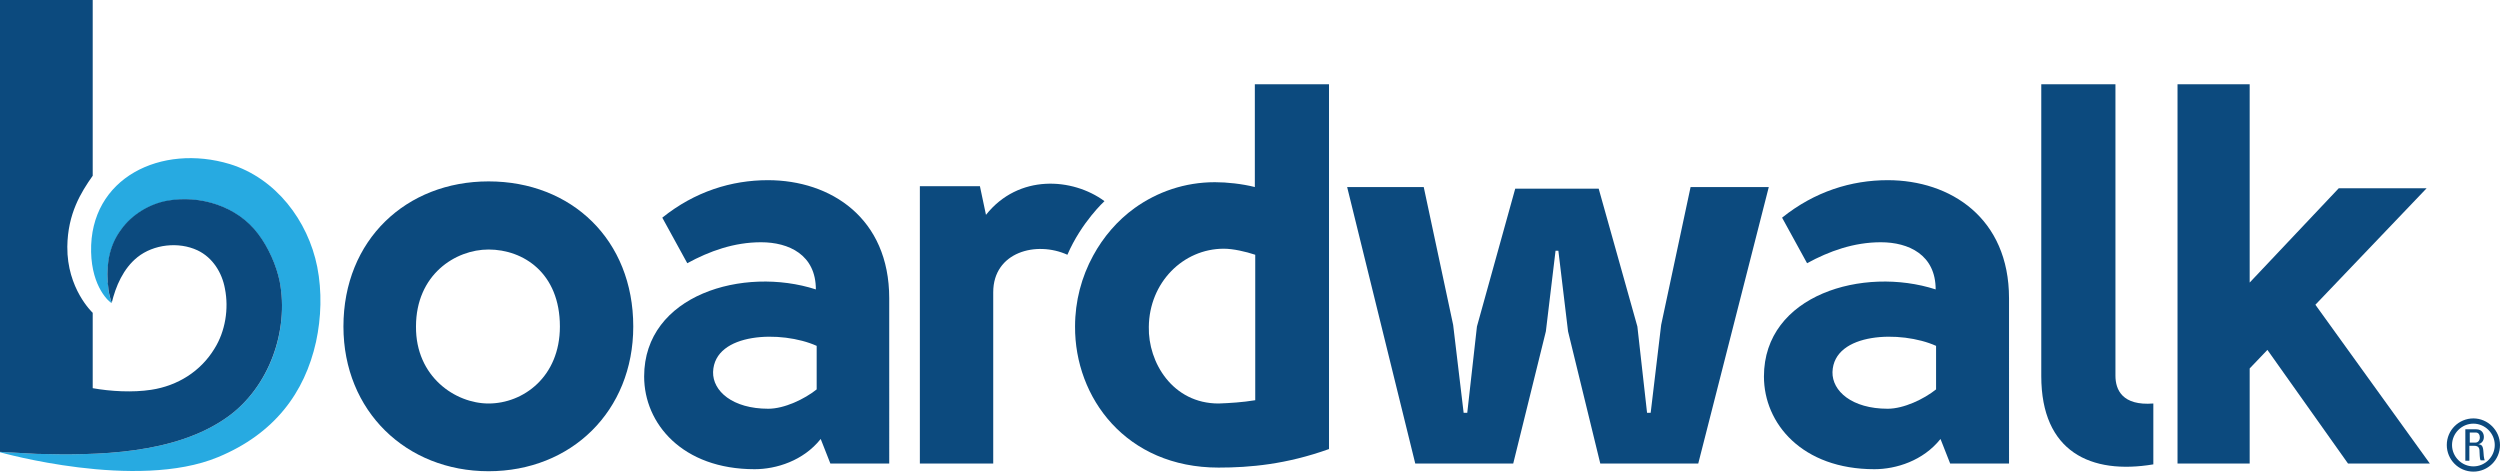
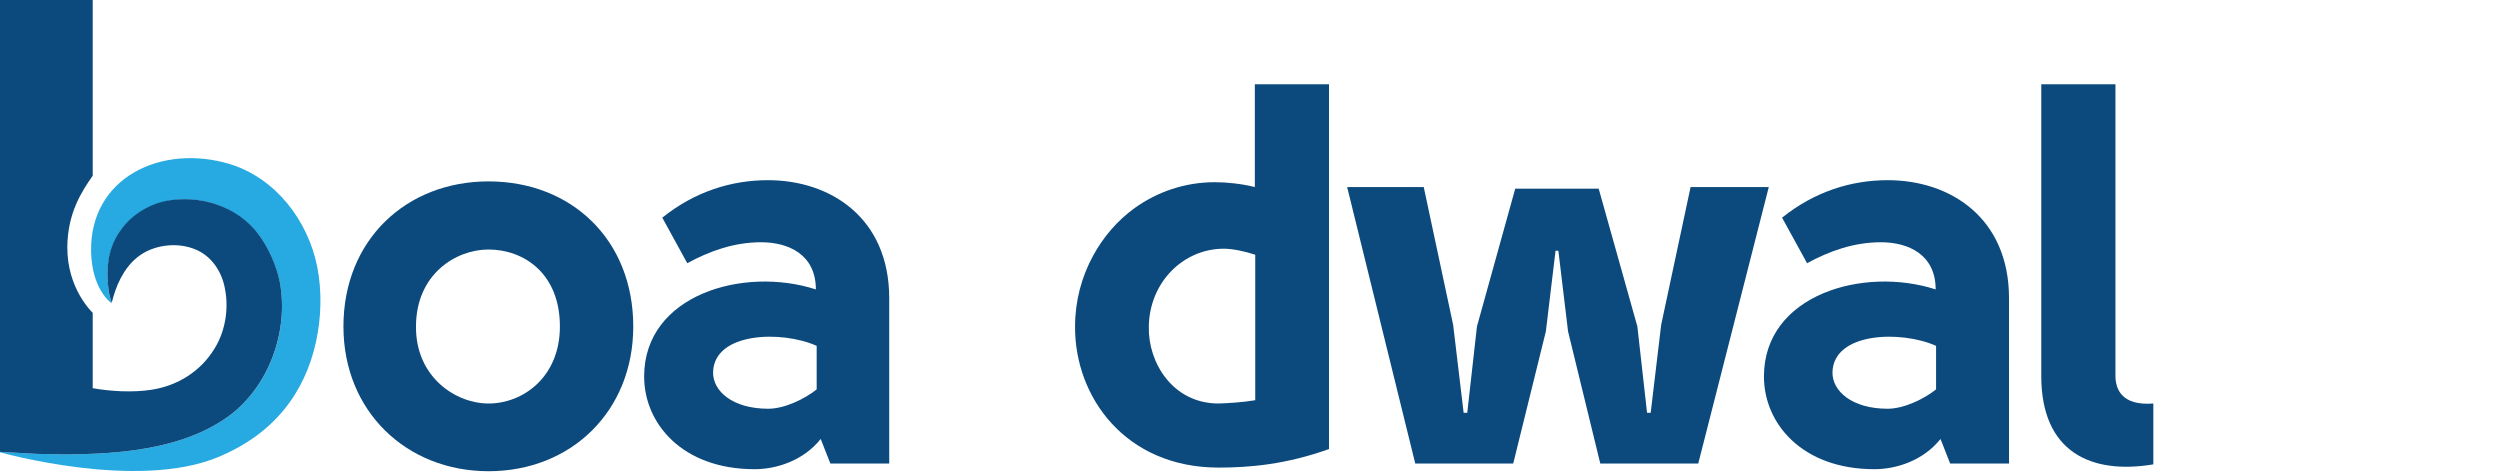
<svg xmlns="http://www.w3.org/2000/svg" version="1.1" id="Boardwalk_x5F_Logo_x5F_010514" x="0px" y="0px" viewBox="0 0 620.2 117" style="enable-background:new 0 0 620.2 117;" xml:space="preserve">
  <style type="text/css">
	.st0{fill:#0C4A7E;}
	.st1{fill:#27AAE1;}
</style>
  <g>
    <path class="st0" d="M121.2,116.9c-20.4,0-36-14.9-36-35.9c0-21.5,15.6-36,36-36c20.6,0,35.9,14.5,35.9,36   C157.1,102,141.7,116.9,121.2,116.9z M121.2,100.1c8.6,0,17.7-6.6,17.7-19.1c0-13.3-9.1-19.1-17.7-19.1c-8.2,0-18,6.2-18,19.1   C103.1,93.5,113,100.1,121.2,100.1z" />
    <path class="st0" d="M206,115l-2.4-6.1c-4.3,5.4-11,7.5-16.4,7.5c-17.9,0-27.4-11.3-27.4-23c0-20.3,24.7-27.4,42.6-21.6   c0-8.6-6.7-11.7-13.6-11.7c-6.7,0-12.8,2.2-18.3,5.2l-6.2-11.3c8.1-6.5,17.2-9.3,26.2-9.3c15.6,0,30.1,9.4,30.1,29.3V115H206z    M202.6,96.6V85.8c-8.7-3.9-25.4-3.4-25.7,6.5c-0.1,4.7,4.8,9.1,13.7,9.1C194.6,101.4,199.6,99,202.6,96.6z" />
-     <path class="st0" d="M274,49.9c-7.9-5.8-21.3-6.8-29.4,3.4l-1.5-7.1h-14.9V115h18.2V72.5c0-10,10.7-12.8,18.4-9.3   C268.3,55.1,274,49.9,274,49.9z" />
    <path class="st0" d="M311.3,20.9v25.5c-3.2-0.8-6.9-1.2-9.9-1.2c-7.5,0-14.3,2.4-19.9,6.4c-4.3,3.1-7.8,7.2-10.3,11.8   c-2.9,5.3-4.5,11.3-4.5,17.6c-0.1,17.6,12.6,35,35.6,35c7.8,0,16.8-0.8,27.4-4.6V20.9H311.3z M311.3,99.3c-3,0.5-6.2,0.7-9,0.8   c-11.4,0-17.5-10.2-17.3-19c0.1-11,8.5-19.4,18.6-19.4c2.3,0,5.4,0.7,7.8,1.5V99.3z" />
    <path class="st0" d="M406.2,81l2.4,21.4h0.9l2.6-21.8l7.3-34.2h19.4L421.3,115H397L389,82.2l-2.4-20h-0.7l-2.4,20l-8.1,32.8h-24.3   l-16.9-68.6h19l7.3,34.2l2.6,21.8h0.9l2.4-21.4l9.5-34.2h20.7L406.2,81z" />
    <path class="st0" d="M483.8,115l-2.4-6.1c-4.3,5.4-11,7.5-16.4,7.5c-17.9,0-27.4-11.3-27.4-23c0-20.3,24.7-27.4,42.6-21.6   c0-8.6-6.7-11.7-13.6-11.7c-6.7,0-12.8,2.2-18.3,5.2l-6.2-11.3c8.1-6.5,17.2-9.3,26.2-9.3c15.6,0,30.1,9.4,30.1,29.3V115H483.8z    M480.3,96.6V85.8c-8.7-3.9-25.4-3.4-25.7,6.5c-0.1,4.7,4.8,9.1,13.7,9.1C472.3,101.4,477.3,99,480.3,96.6z" />
    <path class="st0" d="M534.2,115.2c-15.5,2.6-27.8-3.1-27.8-21.9V20.9h18.4v72.3c0,3.5,1.7,7.5,9.4,6.9V115.2z" />
-     <path class="st0" d="M558.1,20.9v49.2l22.1-23.4H602l-27.6,28.9l28.4,39.4h-20.3l-20-28.2l-4.4,4.6V115h-17.9V20.9H558.1z" />
    <path class="st1" d="M78.7,66.2c-2.3-11.5-10.3-22-21.7-25.5C40.1,35.6,22.2,44,22.6,62.5c0.2,8.9,4.6,12.5,5.1,12.7c0,0,0,0,0,0   c0,0,0,0,0,0c0,0,0,0,0,0c0-0.1-0.1-0.2-0.1-0.4c-0.1-0.2-0.1-0.4-0.2-0.6c-0.2-0.7-0.5-1.8-0.6-3.4c0-0.3,0-0.6-0.1-0.8   c-0.3-5,0.7-9.2,3.3-12.9c2.8-3.8,7.1-6.4,11.4-7.2c8.2-1.6,17.5,1.3,22.7,8.3c2.5,3.3,4.5,7.8,5.3,11.8c2.3,12.1-2.6,26-12.9,33.4   c-13.1,9.4-32.6,9.6-47.4,9.2C7,112.5,0,112.1,0,112.1c0,0,0,0.1,0,0.1c0,0,33.9,9.6,54.1,1.2c14-5.8,21.5-16,24.3-28.6   C79.7,78.8,79.9,72.3,78.7,66.2z" />
    <path class="st0" d="M69.4,69.9c-0.8-4-2.8-8.5-5.3-11.8c-5.2-7-14.5-9.8-22.7-8.3c-4.3,0.8-8.7,3.4-11.4,7.2   c-2.7,3.7-3.6,7.9-3.3,12.9c0,0.2,0,0.5,0.1,0.8c0.1,1.6,0.4,2.7,0.6,3.4c0.1,0.3,0.1,0.5,0.2,0.6c0.1,0.2,0.1,0.3,0.1,0.4   c0,0,0,0.1,0,0.1c1-4.2,2.9-8.6,6.4-11.4c4-3.2,10.2-3.9,14.9-1.7c3.8,1.8,6.1,5.6,6.8,9.5c1,5,0.1,10.6-2.6,14.9   c-3.4,5.6-9.1,9.2-15.7,10.2c-4.6,0.7-10,0.4-14.5-0.4V77.6c-0.1-0.1-6.4-6-6.3-16.4c0.1-8.2,3.4-13.5,6.3-17.6V0H0v112.1h0   c0,0,7,0.4,9.1,0.5c14.8,0.4,34.3,0.2,47.4-9.2C66.8,96,71.7,82,69.4,69.9z" />
  </g>
  <g>
    <g>
-       <path class="st0" d="M613.6,117c-3.7,0-6.6-3-6.6-6.6c0-3.7,3-6.6,6.6-6.6s6.6,3,6.6,6.6C620.2,114.1,617.2,117,613.6,117z     M613.6,105.1c-2.9,0-5.3,2.4-5.3,5.3c0,2.9,2.4,5.3,5.3,5.3c2.9,0,5.3-2.4,5.3-5.3C618.9,107.5,616.5,105.1,613.6,105.1z" />
-     </g>
+       </g>
    <g>
-       <path class="st0" d="M612.6,110.7v3.6h-1v-7.8h2.7c1.4,0,1.9,1,1.9,1.9c0,0.9-0.5,1.6-1.4,1.8v0c0.9,0.1,1.2,0.4,1.3,2    c0,0.3,0.1,1.5,0.3,2h-1c-0.3-0.5-0.2-1.5-0.3-2.6c-0.1-0.9-0.8-1-1.2-1H612.6z M612.6,109.8h1.5c0.7,0,1.1-0.6,1.1-1.3    c0-0.6-0.3-1.2-1-1.2h-1.5V109.8z" />
-     </g>
+       </g>
  </g>
</svg>